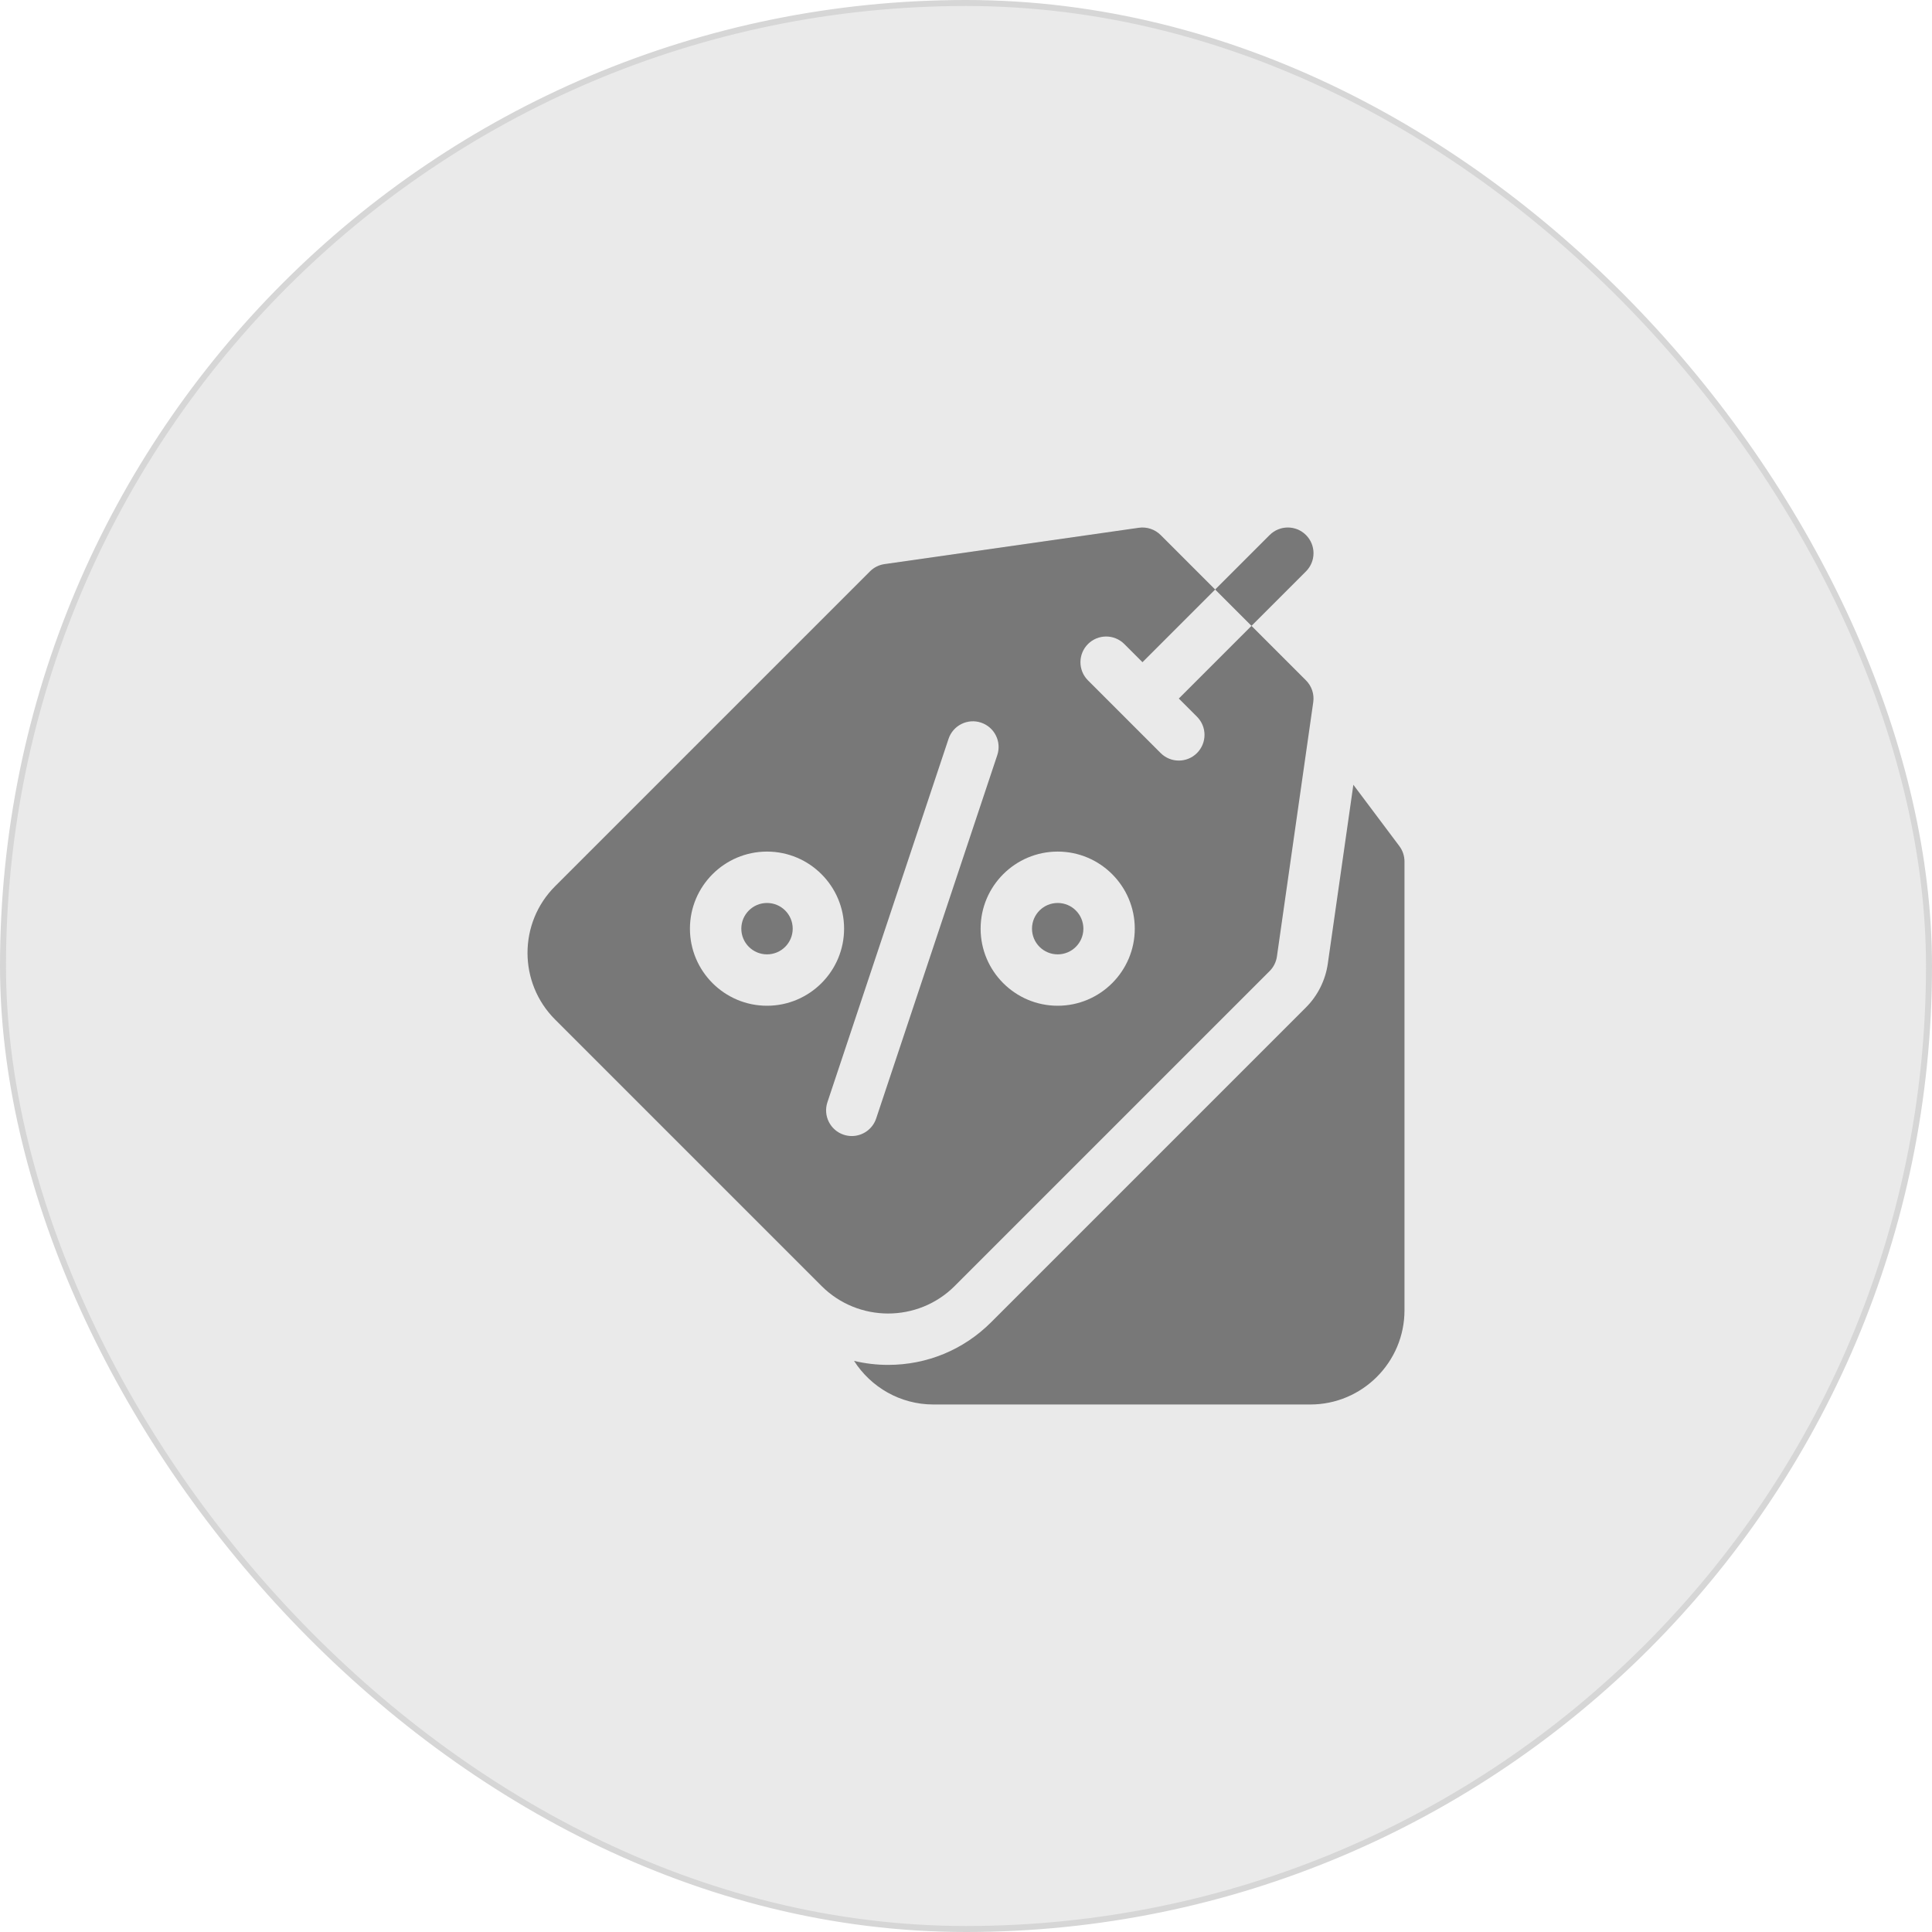
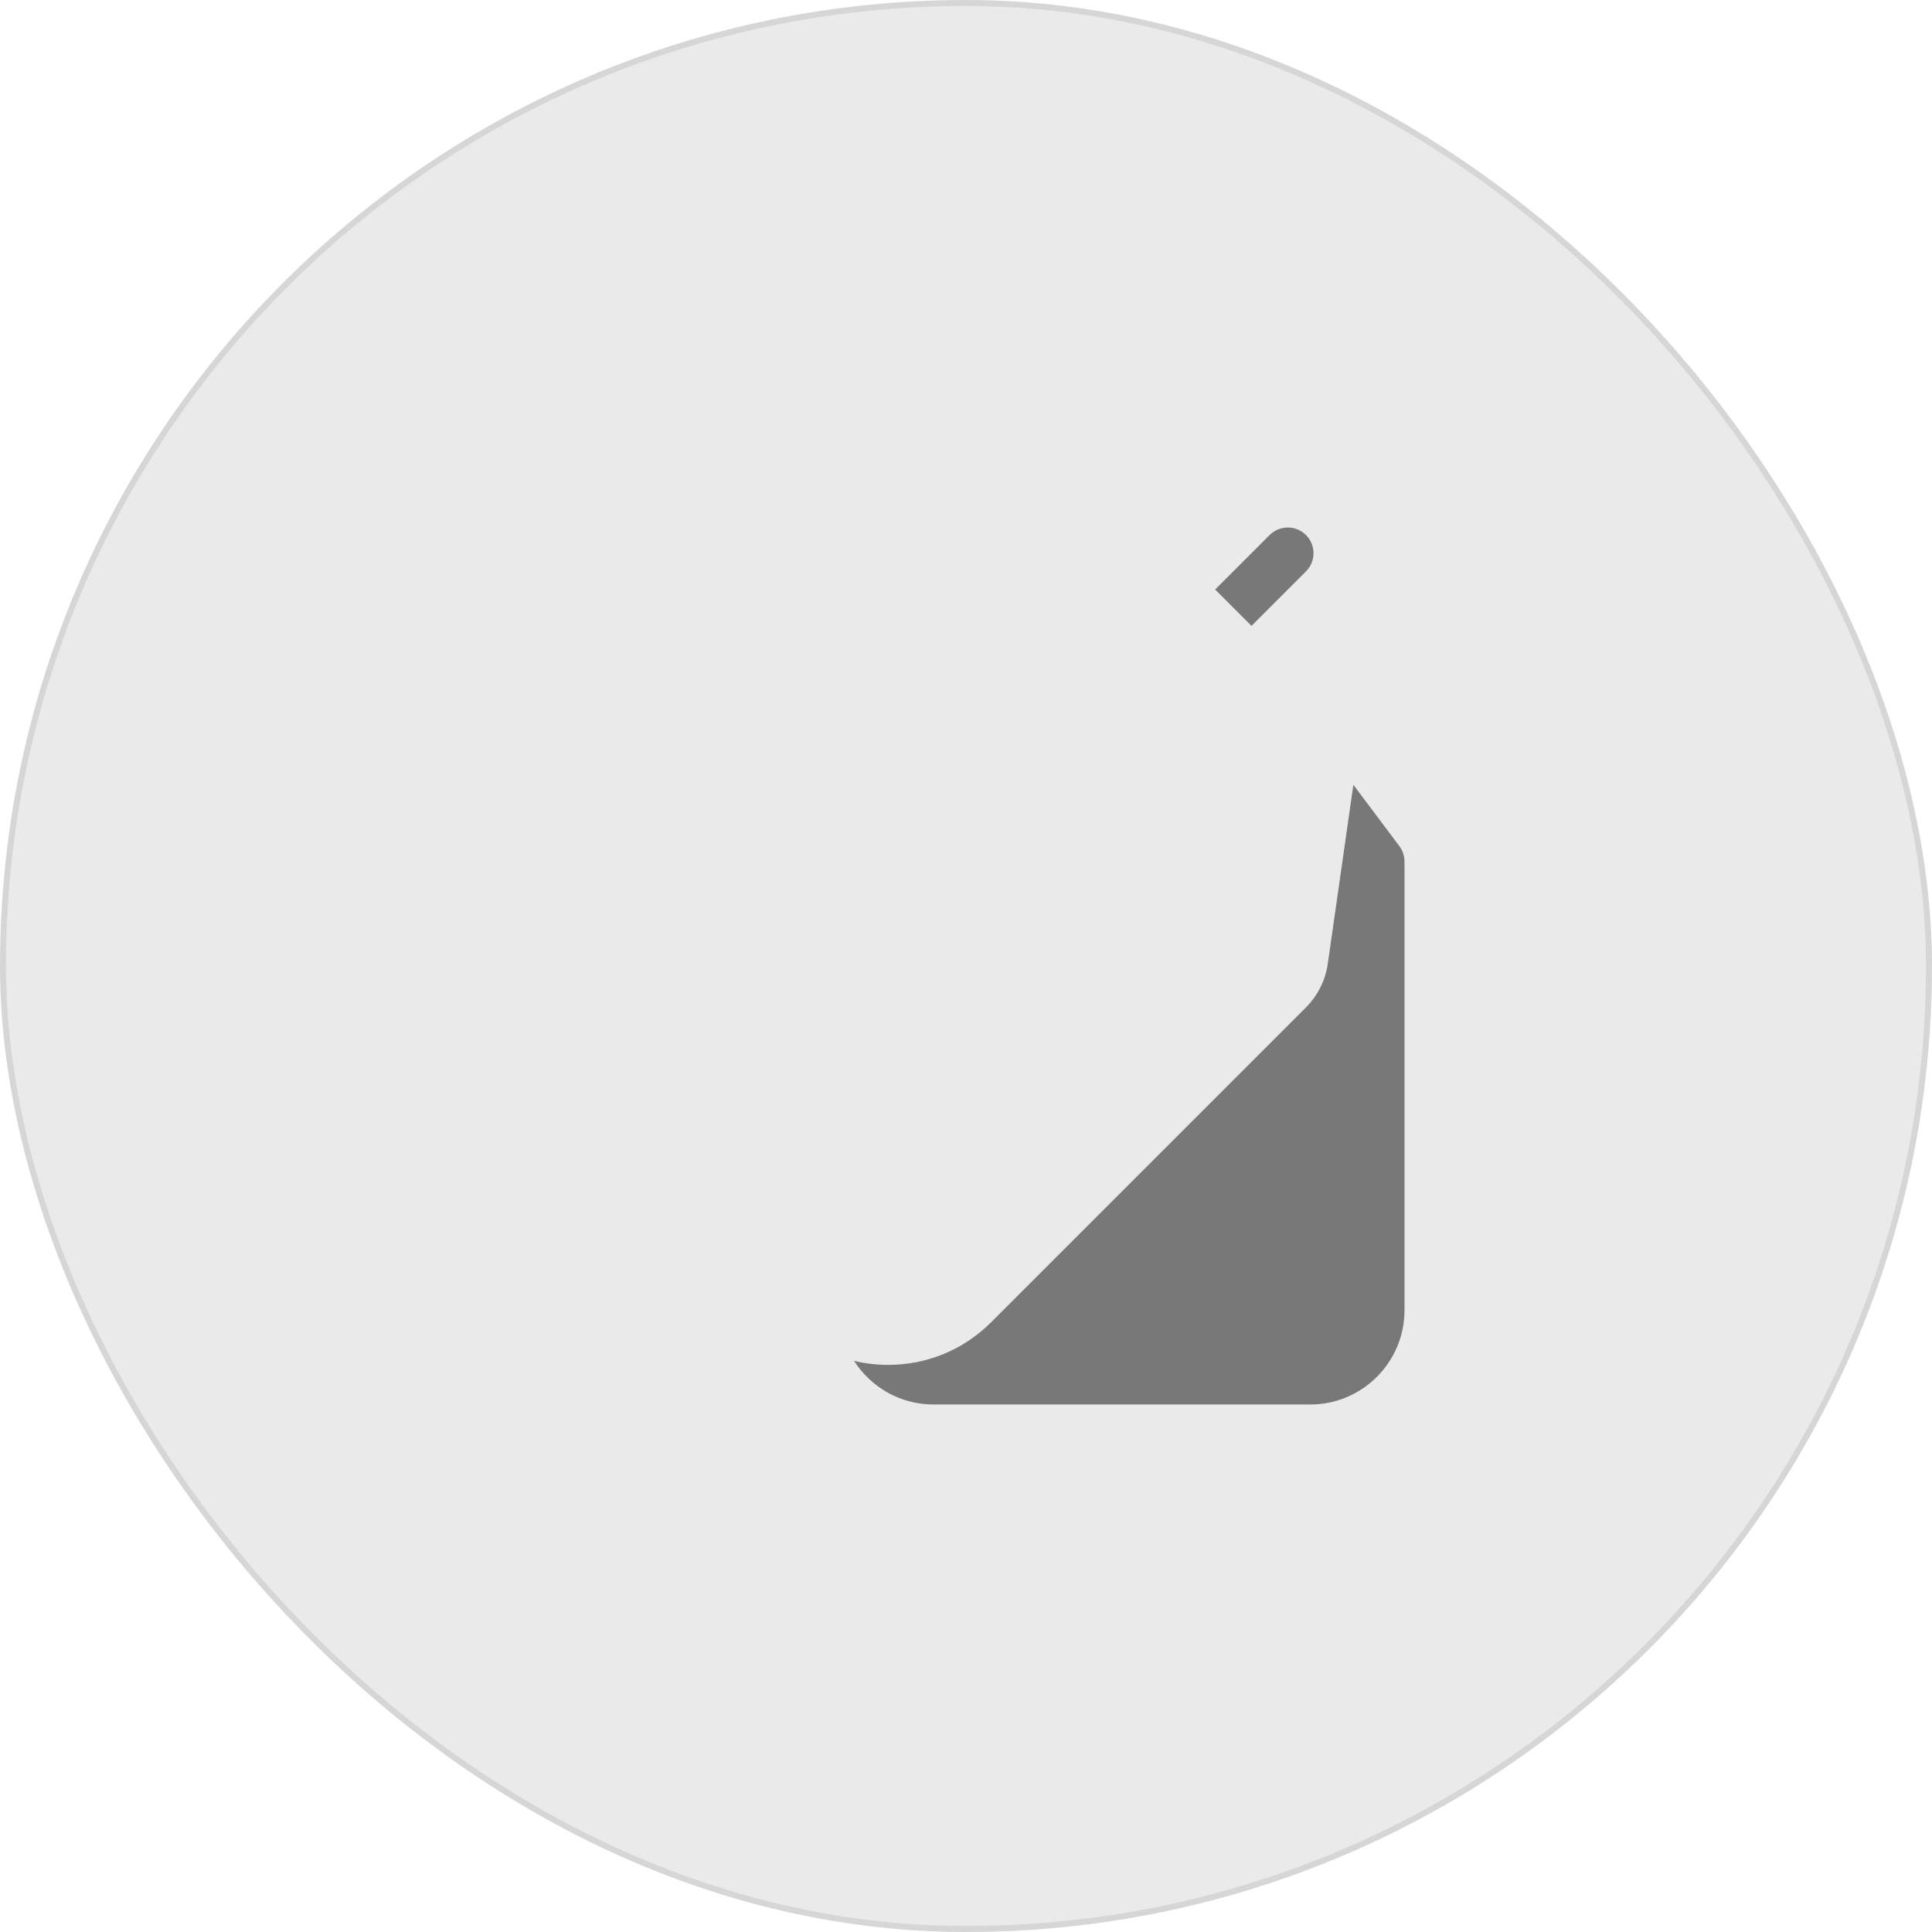
<svg xmlns="http://www.w3.org/2000/svg" width="322" height="322" viewBox="0 0 322 322" fill="none">
  <rect x="0.5" y="0.5" width="321" height="321" rx="160.5" fill="#EAEAEA" />
  <rect x="0.5" y="0.5" width="321" height="321" rx="160.5" stroke="#D6D6D6" />
  <path d="M233.225 141.017L225.56 130.796L221.297 160.632C220.907 163.365 219.617 165.946 217.664 167.898L165.18 220.382C160.602 224.961 154.508 227.482 148.022 227.482C146.109 227.482 144.203 227.258 142.342 226.814C145.134 231.179 150.021 234.082 155.576 234.082H218.38C227.038 234.082 234.082 227.038 234.082 218.381V143.586C234.082 142.66 233.781 141.758 233.225 141.017Z" fill="#1F1F1F" fill-opacity="0.56" />
-   <path d="M176.282 159.06C178.647 159.06 180.564 157.143 180.564 154.778C180.564 152.413 178.647 150.496 176.282 150.496C173.917 150.496 172 152.413 172 154.778C172 157.143 173.917 159.06 176.282 159.06Z" fill="#1F1F1F" fill-opacity="0.56" />
-   <path d="M127.835 159.06C130.2 159.06 132.118 157.143 132.118 154.778C132.118 152.413 130.2 150.496 127.835 150.496C125.471 150.496 123.553 152.413 123.553 154.778C123.553 157.143 125.471 159.06 127.835 159.06Z" fill="#1F1F1F" fill-opacity="0.56" />
-   <path d="M159.124 214.327L211.608 161.843C212.263 161.187 212.688 160.337 212.819 159.42L218.875 117.029C218.969 116.371 218.909 115.7 218.699 115.069C218.488 114.439 218.134 113.866 217.664 113.396L208.58 104.312L196.469 116.424L199.497 119.452C201.169 121.124 201.169 123.835 199.497 125.508C198.661 126.344 197.565 126.762 196.469 126.762C195.373 126.762 194.277 126.344 193.441 125.508L181.329 113.396C179.657 111.724 179.657 109.012 181.329 107.34C183.002 105.668 185.713 105.668 187.385 107.34L190.413 110.368L202.525 98.256L193.441 89.172C192.971 88.702 192.398 88.348 191.767 88.138C191.136 87.928 190.466 87.867 189.808 87.961L147.416 94.017C146.499 94.148 145.649 94.573 144.994 95.228L92.51 147.712C86.388 153.834 86.388 163.795 92.51 169.917L136.919 214.327C139.98 217.388 144.001 218.918 148.022 218.918C152.042 218.918 156.063 217.388 159.124 214.327ZM176.282 141.931C183.366 141.931 189.129 147.694 189.129 154.778C189.129 161.861 183.366 167.624 176.282 167.624C169.199 167.624 163.436 161.861 163.436 154.778C163.436 147.694 169.199 141.931 176.282 141.931ZM127.835 167.624C120.752 167.624 114.989 161.861 114.989 154.778C114.989 147.694 120.752 141.931 127.835 141.931C134.919 141.931 140.682 147.694 140.682 154.778C140.682 161.861 134.919 167.624 127.835 167.624ZM141.966 189.34C141.518 189.34 141.061 189.269 140.612 189.119C138.368 188.371 137.156 185.947 137.904 183.703L158.09 123.144C158.837 120.901 161.263 119.688 163.506 120.436C165.75 121.184 166.962 123.609 166.214 125.852L146.028 186.411C145.43 188.205 143.759 189.34 141.966 189.34Z" fill="#1F1F1F" fill-opacity="0.56" />
-   <path d="M217.664 95.228C219.336 93.556 219.336 90.845 217.664 89.172C215.992 87.5 213.28 87.5 211.608 89.172L202.524 98.256L208.58 104.312L217.664 95.228Z" fill="#1F1F1F" fill-opacity="0.56" />
+   <path d="M217.664 95.228C219.336 93.556 219.336 90.845 217.664 89.172C215.992 87.5 213.28 87.5 211.608 89.172L202.524 98.256L208.58 104.312Z" fill="#1F1F1F" fill-opacity="0.56" />
</svg>